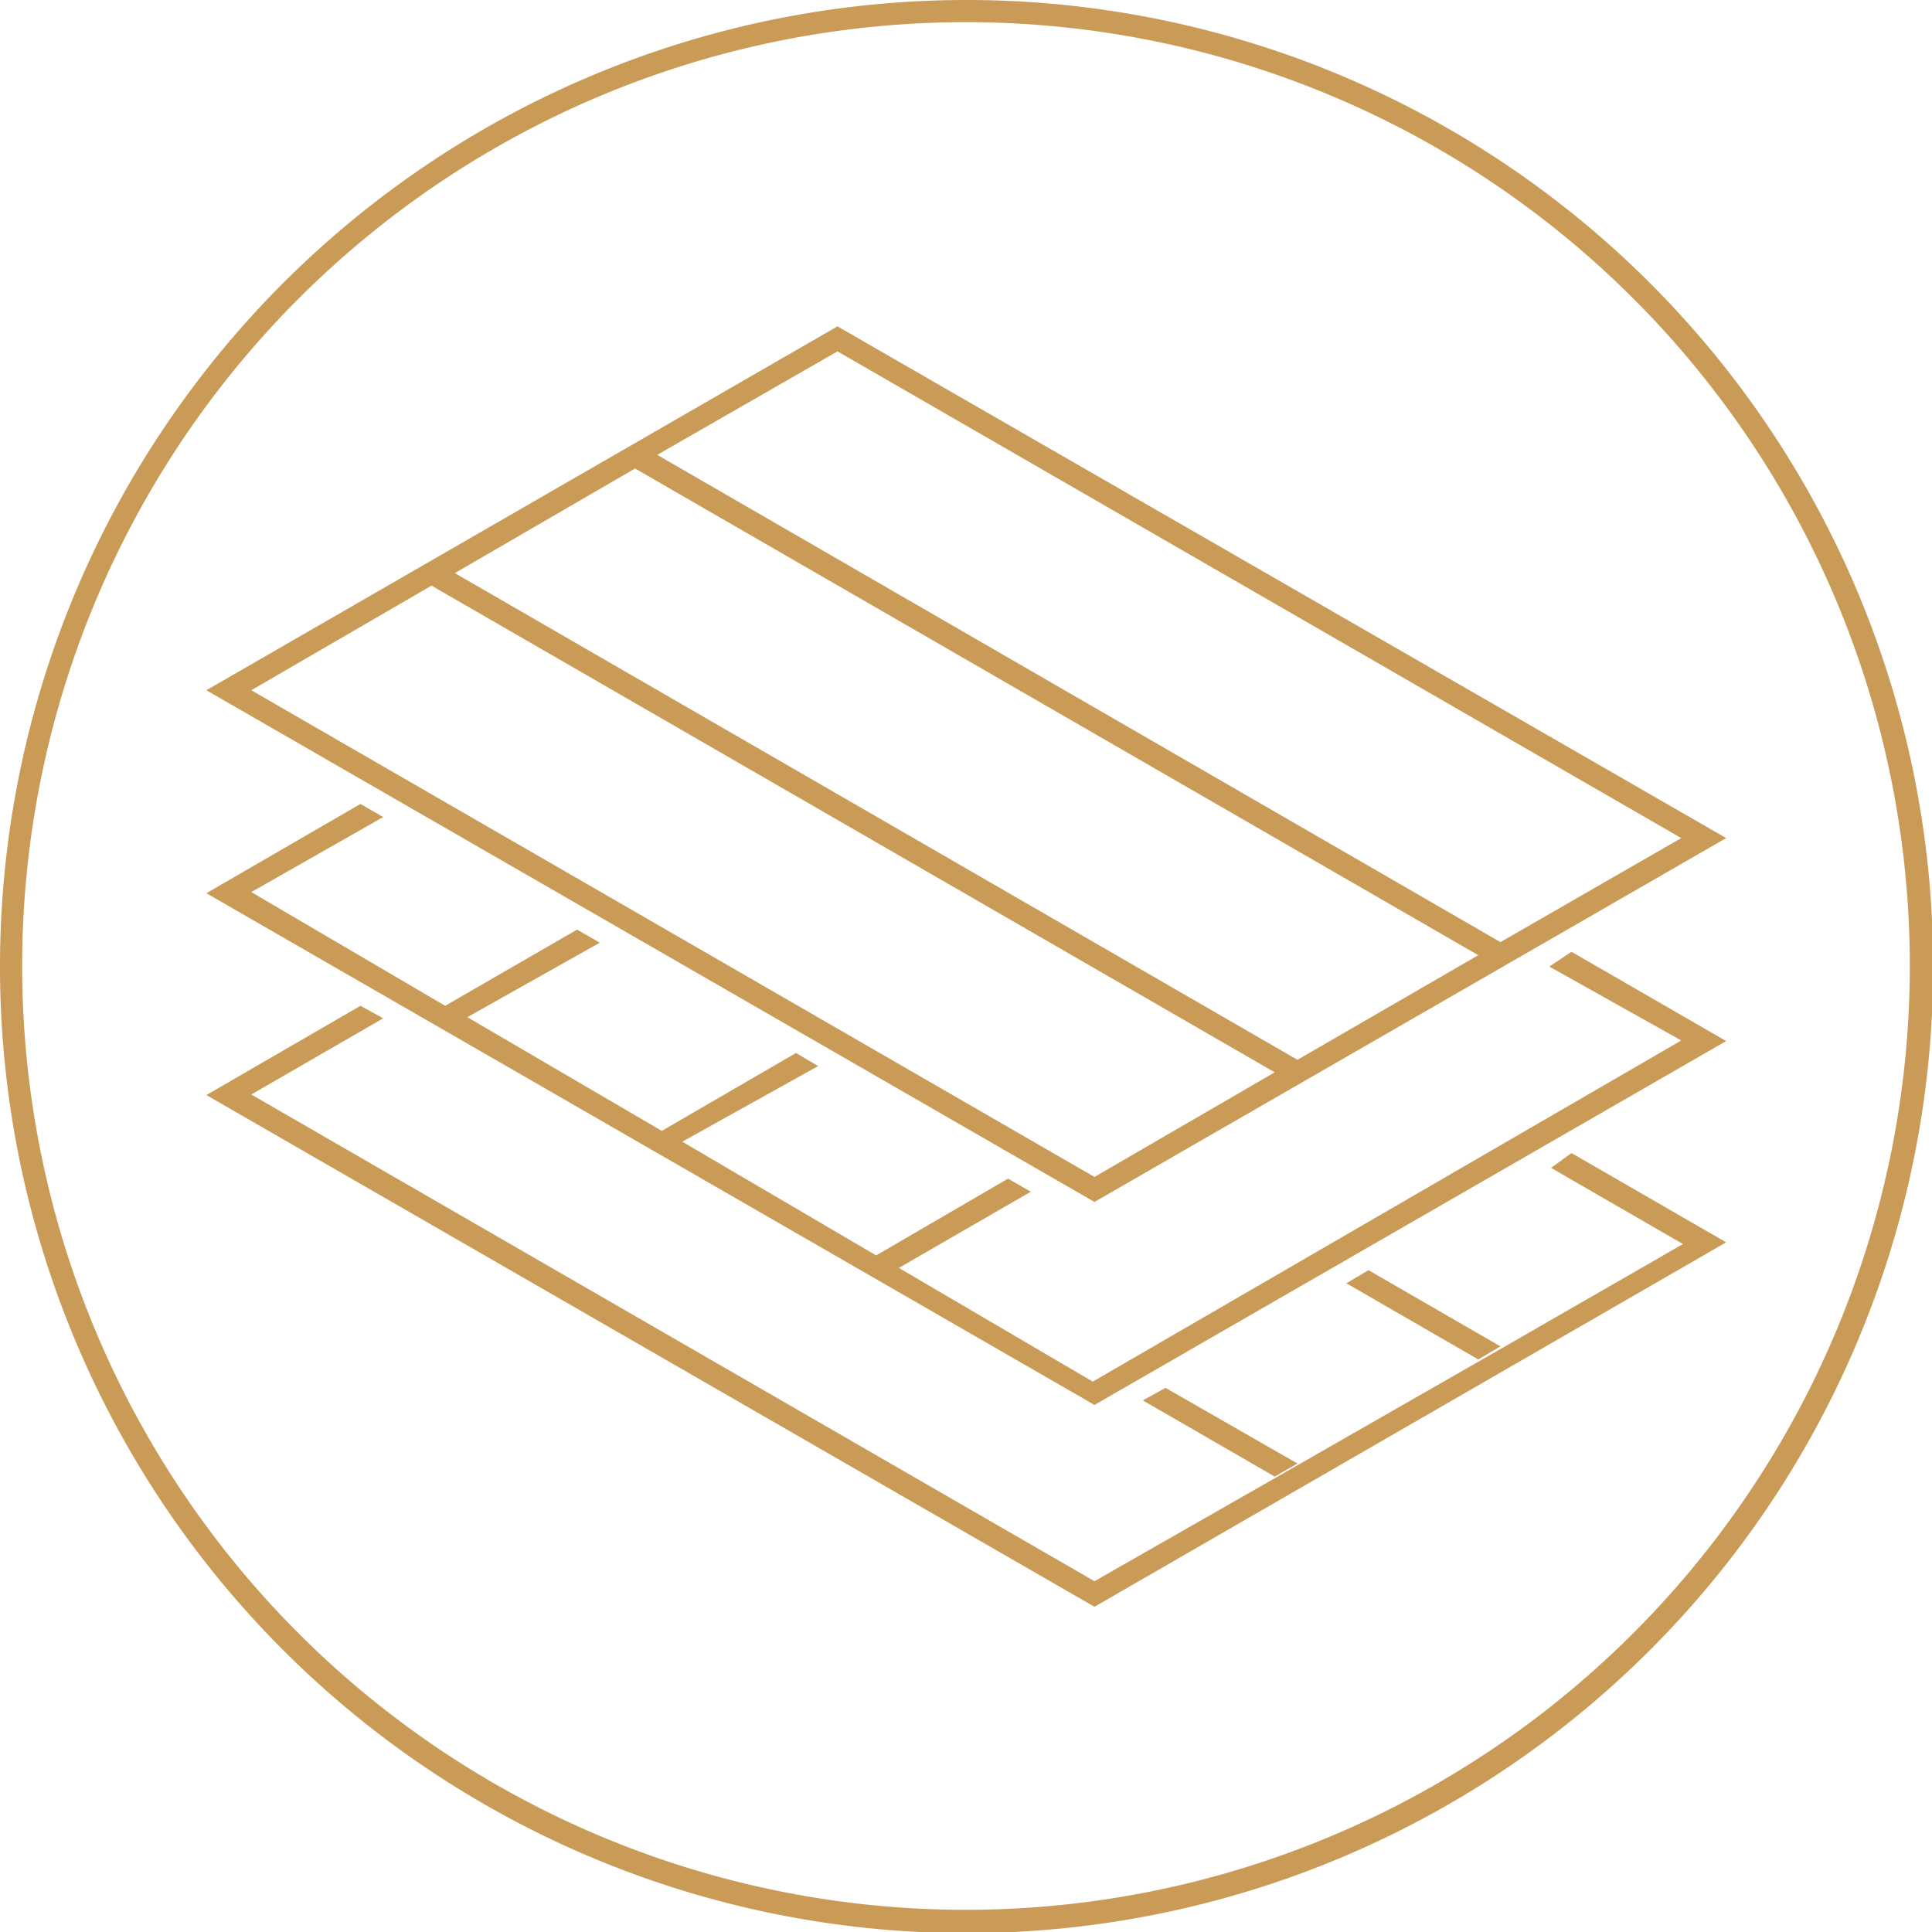
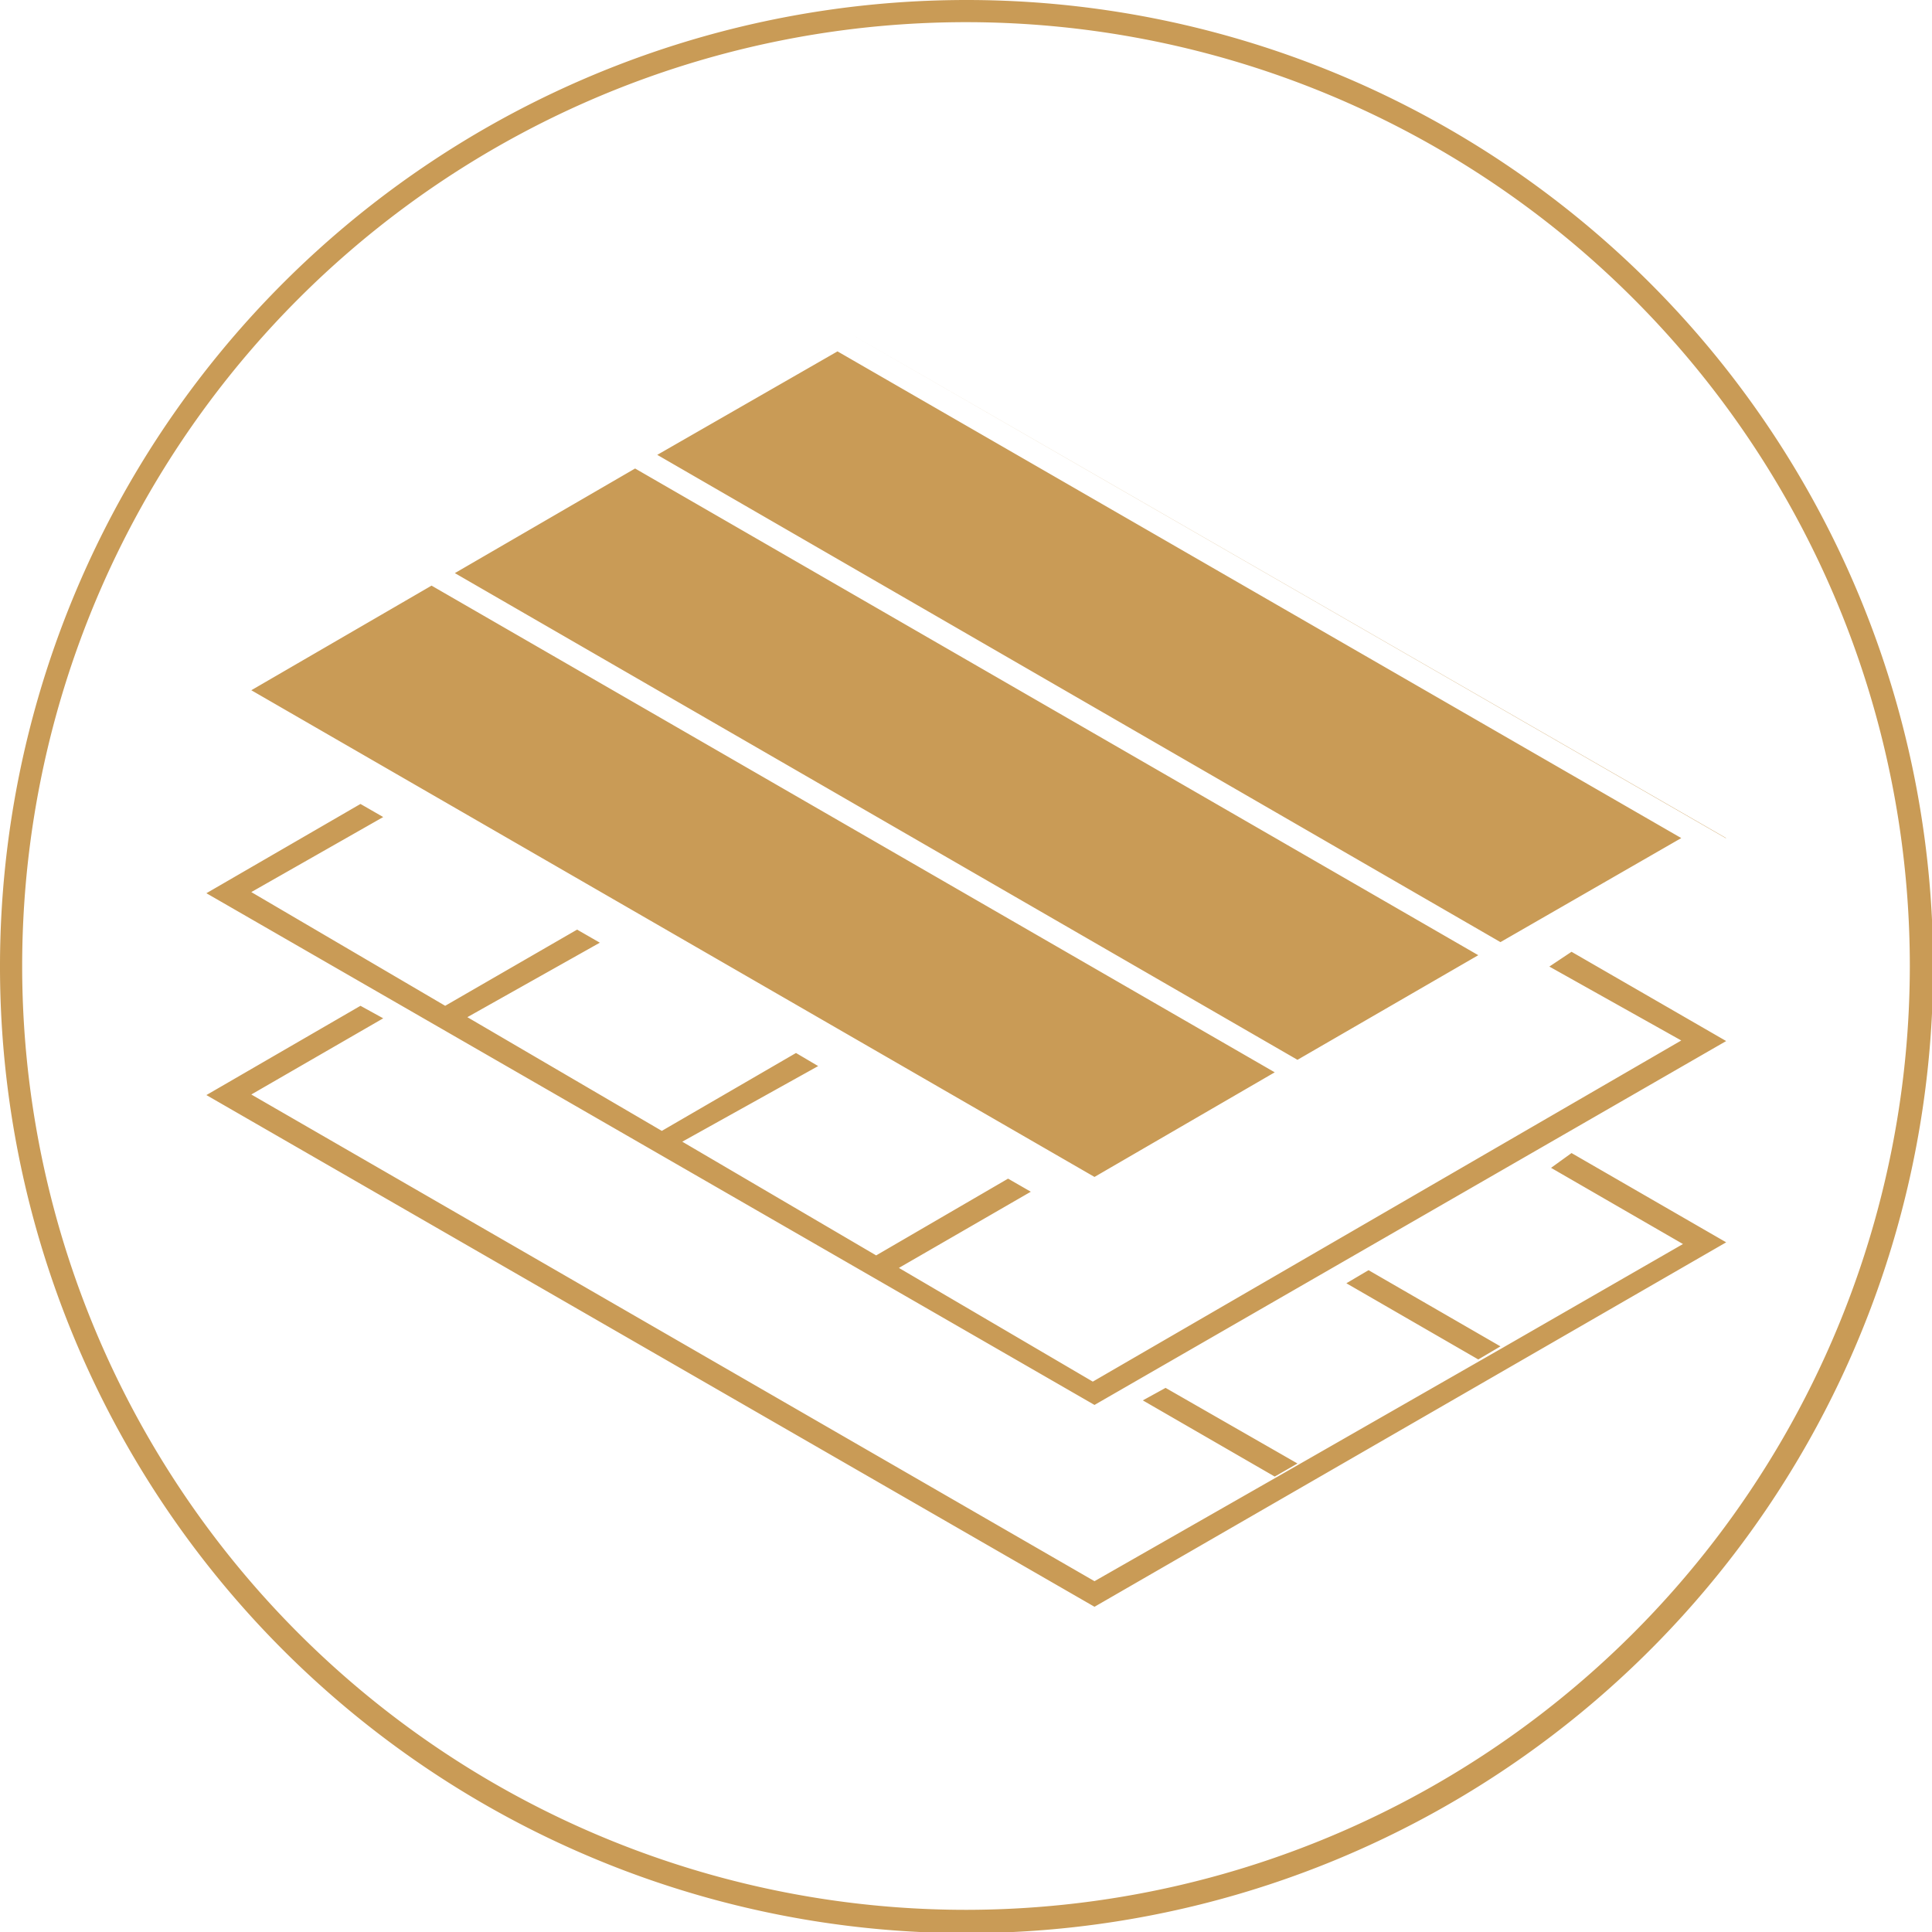
<svg xmlns="http://www.w3.org/2000/svg" viewBox="0 0 33.98 33.98">
  <defs>
    <style>.cls-1{fill:#c99b56;}</style>
  </defs>
  <title>Risorsa 6</title>
  <g id="Livello_2" data-name="Livello 2">
    <g id="Livello_1-2" data-name="Livello 1">
-       <path class="cls-1" d="M30.36,14.74l-15.63-9L3.63,12.14l15.62,9ZM14.73,6.18l14.84,8.56-3.18,1.83L11.56,8ZM11.17,8.24,26,16.8l-3.18,1.84L8,10.08ZM7.59,10.3l14.83,8.56L19.25,20.7,4.42,12.14ZM22.82,25.74l-.4.23h0L20.1,24.63l.4-.22,2.32,1.33Zm4.82-9,2.72,1.57L19.25,24.71l-15.62-9,2.71-1.57.4.23L4.42,15.69l3.41,2h0l2.32-1.34.4.23L8.22,17.89h0l3.42,2h0L14,18.52l.39.23L12,20.08l3.41,2h0l2.32-1.35.4.23-2.32,1.34h0l3.41,2L29.57,18.3,27.25,17ZM26,23.91h0l-2.32-1.34.39-.23,2.32,1.34h0ZM17,0A17,17,0,1,0,34,17,17,17,0,0,0,17,0Zm0,33.59A16.6,16.6,0,1,1,33.59,17,16.61,16.61,0,0,1,17,33.59ZM27.64,20.28l2.72,1.57L19.25,28.26l-15.62-9,2.71-1.57.4.22L4.42,19.25l14.83,8.56L22.42,26l4-2.29,3.18-1.83-2.32-1.34Z" />
+       <path class="cls-1" d="M30.36,14.74l-15.63-9l15.62,9ZM14.73,6.18l14.84,8.56-3.18,1.83L11.56,8ZM11.17,8.24,26,16.8l-3.18,1.84L8,10.08ZM7.59,10.3l14.83,8.56L19.25,20.7,4.42,12.14ZM22.82,25.74l-.4.23h0L20.1,24.63l.4-.22,2.32,1.33Zm4.82-9,2.72,1.57L19.25,24.71l-15.62-9,2.71-1.57.4.23L4.42,15.69l3.41,2h0l2.32-1.34.4.23L8.22,17.89h0l3.42,2h0L14,18.52l.39.23L12,20.08l3.41,2h0l2.32-1.35.4.23-2.32,1.34h0l3.41,2L29.57,18.3,27.25,17ZM26,23.91h0l-2.32-1.34.39-.23,2.32,1.34h0ZM17,0A17,17,0,1,0,34,17,17,17,0,0,0,17,0Zm0,33.59A16.6,16.6,0,1,1,33.59,17,16.61,16.61,0,0,1,17,33.59ZM27.64,20.28l2.72,1.57L19.25,28.26l-15.62-9,2.71-1.57.4.22L4.42,19.25l14.83,8.56L22.42,26l4-2.29,3.18-1.83-2.32-1.34Z" />
    </g>
  </g>
</svg>